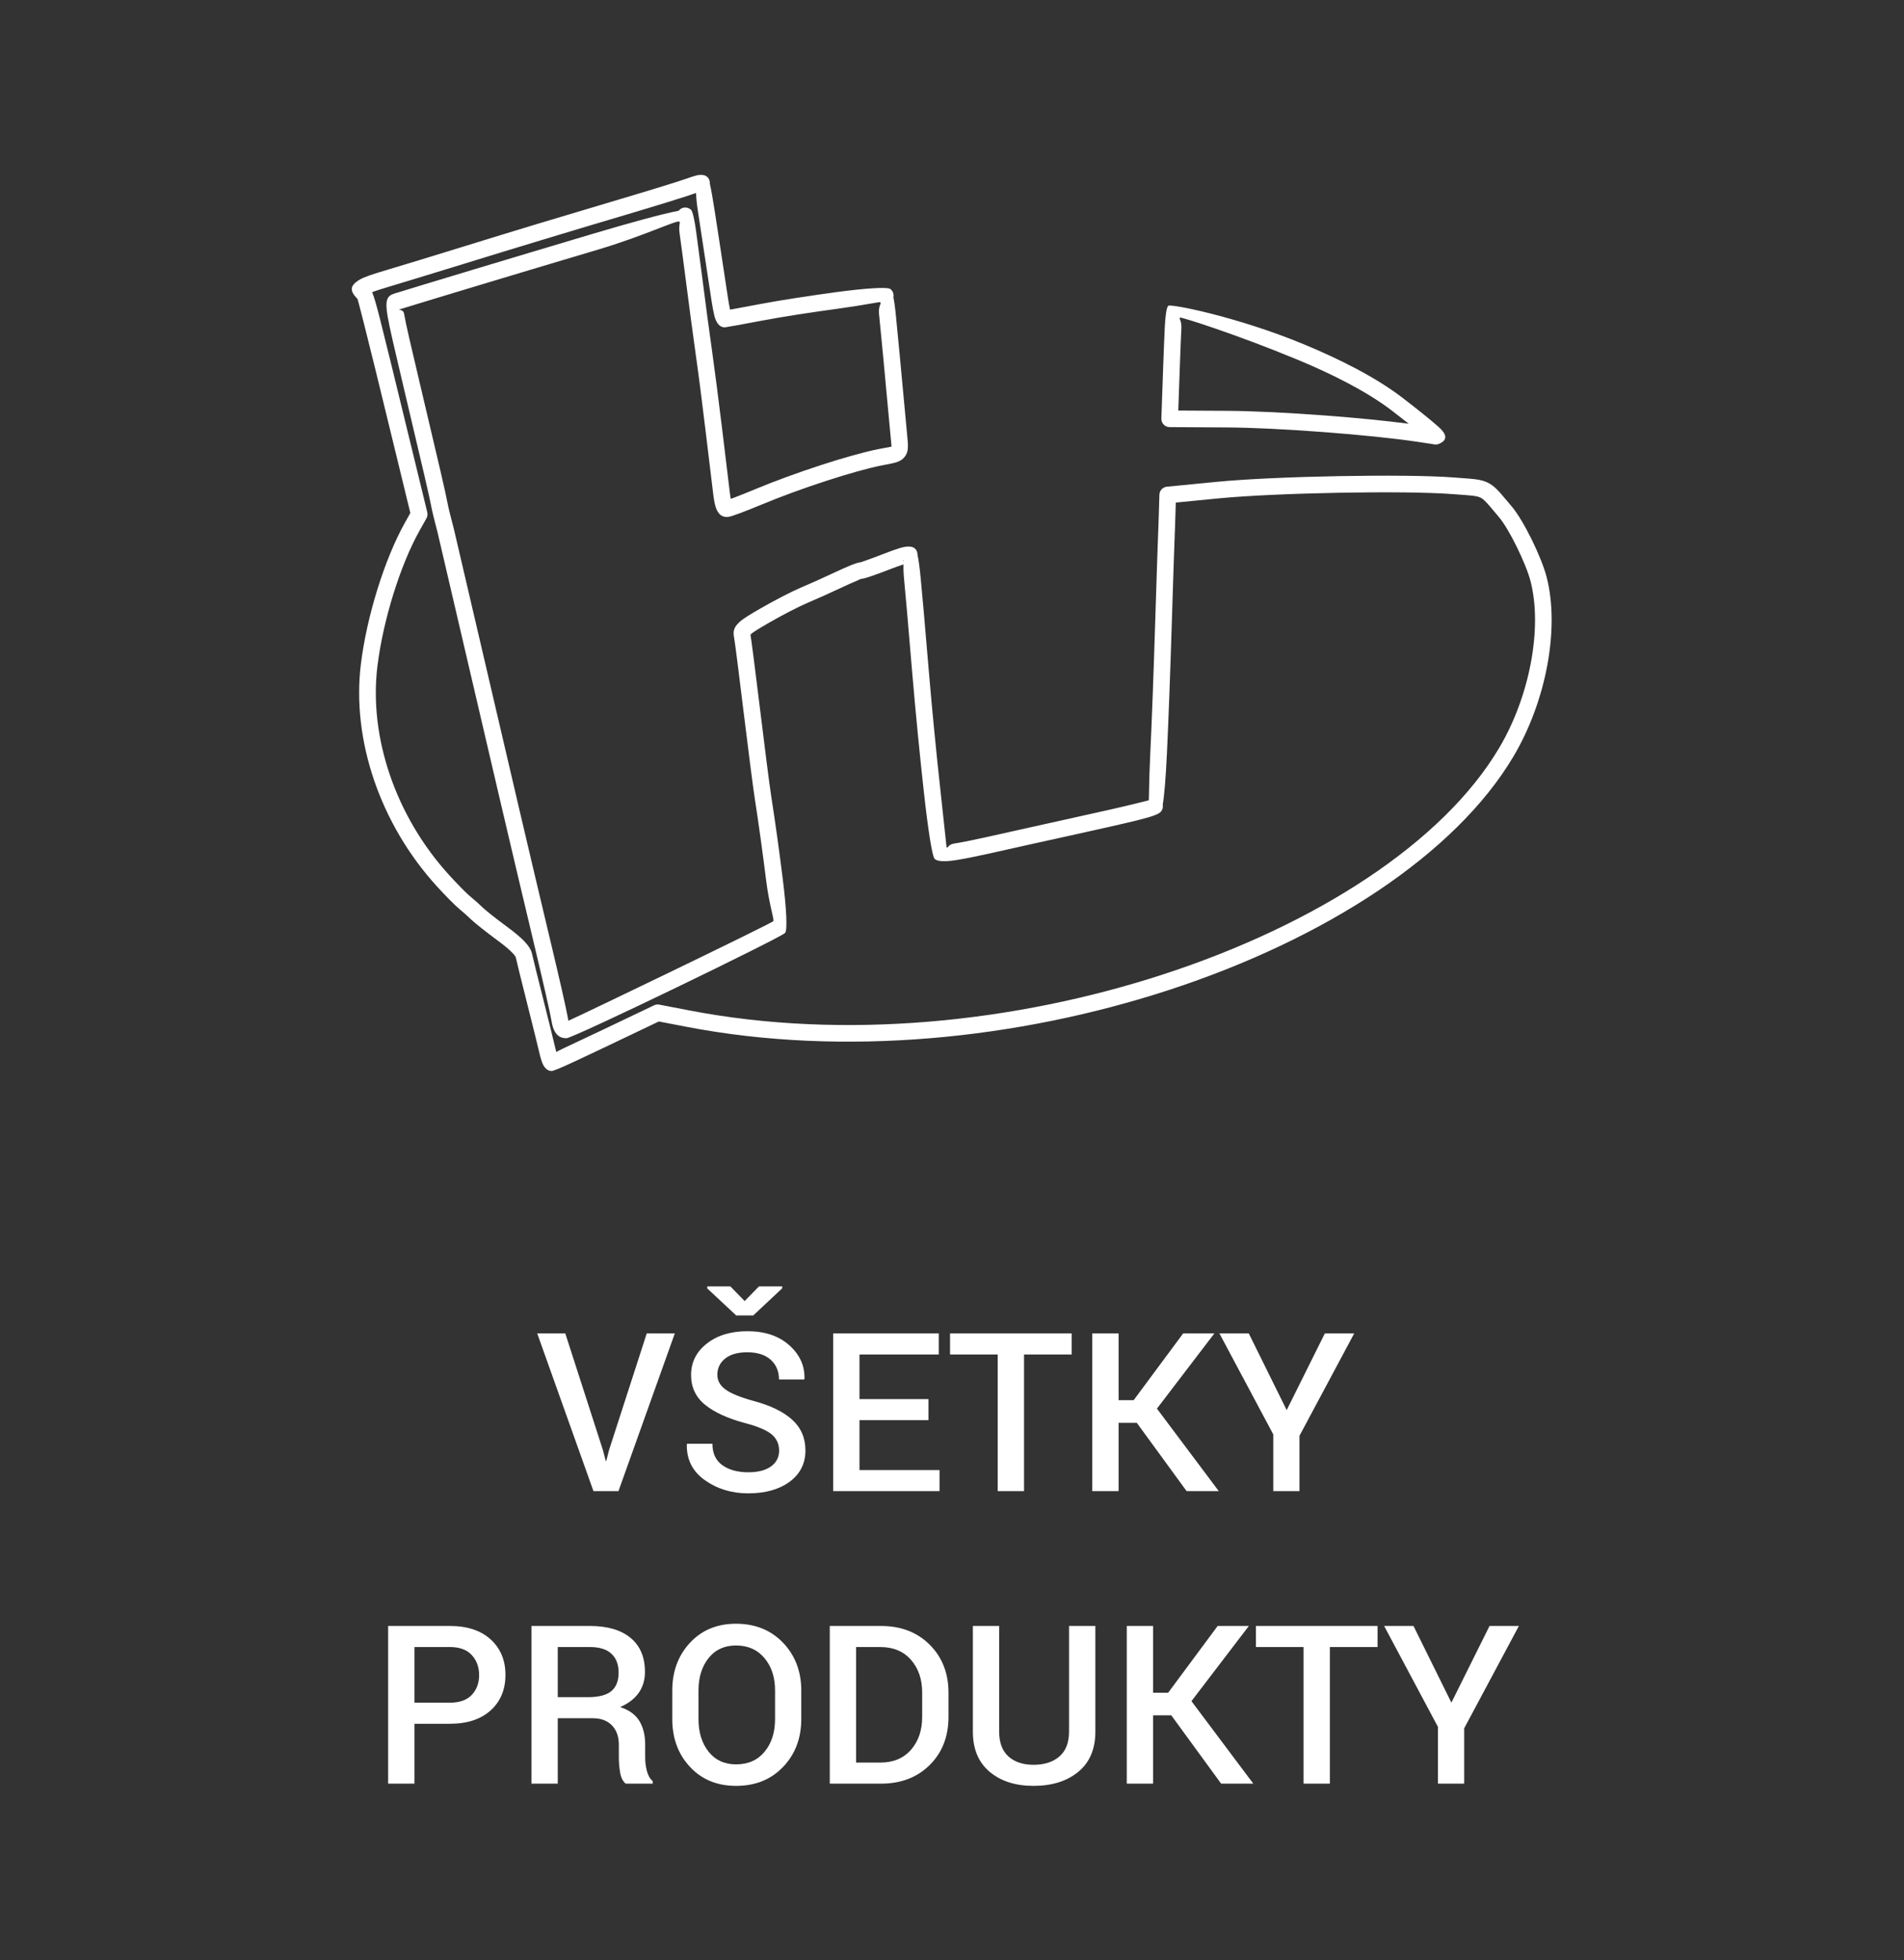
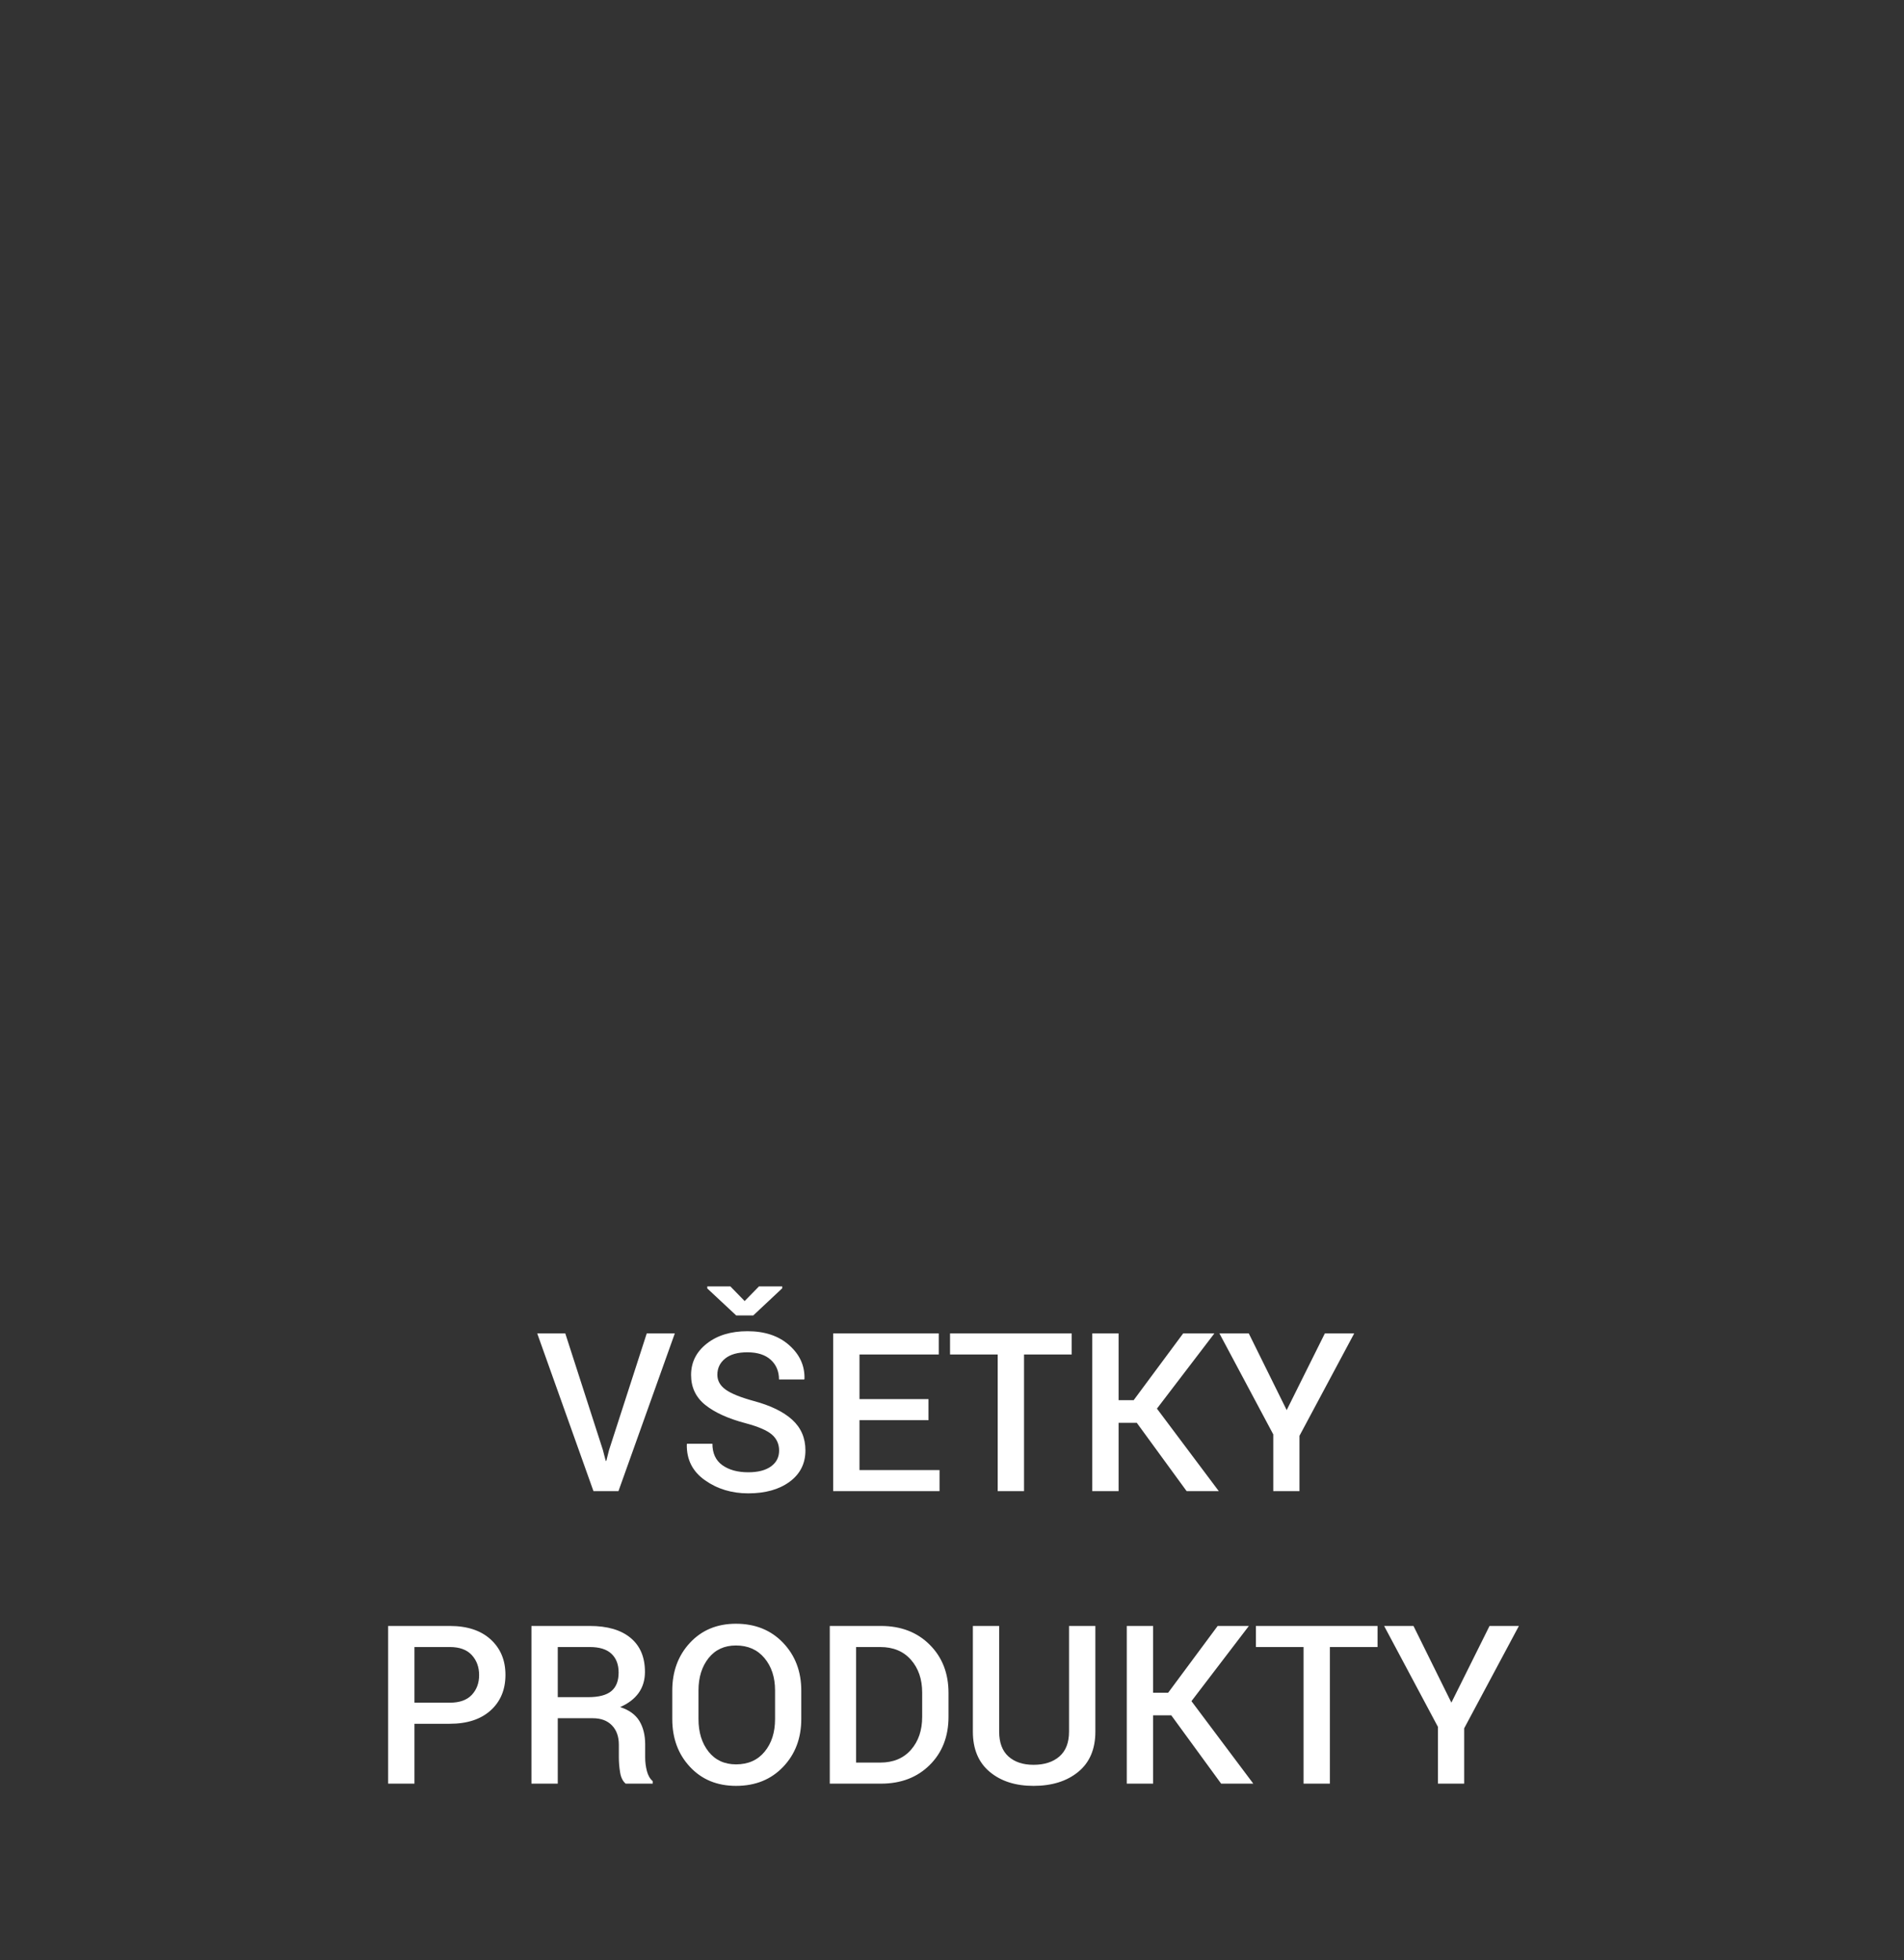
<svg xmlns="http://www.w3.org/2000/svg" xml:space="preserve" width="218mm" height="224.488mm" version="1.1" style="shape-rendering:geometricPrecision; text-rendering:geometricPrecision; image-rendering:optimizeQuality; fill-rule:evenodd; clip-rule:evenodd" viewBox="0 0 21800 22448.8">
  <rect x="0" y="0" width="21800" height="22448.8" fill="#333333" stroke="none" />
  <defs>
    <style type="text/css"> .fil0 {fill:white;fill-rule:nonzero} </style>
  </defs>
  <g id="Layer_x0020_1">
    <path class="fil0" d="M6902.43 16603.52l32.6 125.31 7.2 0 30.9 -122.77 431.8 -1336.04 321.31 0 -645.16 1805.94 -286.17 0 -643.89 -1805.94 321.31 0 430.1 1333.5zm2018.04 7.62c0,-74.93 -27.94,-135.89 -83.4,-183.73 -55.88,-47.41 -154.52,-90.17 -295.91,-127.84 -201.93,-52.92 -356.87,-123.19 -465.67,-210.4 -108.79,-87.21 -162.98,-201.93 -162.98,-343.32 0,-145.63 60.11,-265.43 180.34,-359.84 120.23,-94.4 275.59,-141.39 465.67,-141.39 198.54,0 357.71,53.34 477.94,160.44 120.23,106.68 178.65,234.95 174.41,384.81l-2.54 7.2 -289.13 0c0,-92.29 -31.33,-167.64 -93.98,-224.79 -63.08,-57.57 -152.83,-86.36 -269.24,-86.36 -110.07,0 -194.31,24.13 -253.58,71.97 -59.27,47.83 -88.9,109.64 -88.9,185.42 0,68.58 32.17,125.3 96.1,171.02 64.34,45.3 170.18,88.06 318.34,128.7 194.31,52.07 342.06,123.61 442.81,215.47 100.75,91.87 151.13,208.71 151.13,350.95 0,150.28 -60.11,269.66 -180.34,358.56 -120.23,88.9 -278.55,133.35 -474.56,133.35 -188.38,0 -353.9,-49.95 -495.72,-150.28 -142.24,-100.33 -211.24,-237.49 -207.43,-411.06l2.54 -7.2 290.4 0c0,109.65 38.1,191.77 113.88,245.96 76.2,54.19 174.84,81.28 296.33,81.28 111.76,0 198.55,-22.44 260.78,-67.31 61.8,-44.45 92.71,-105.41 92.71,-181.61zm-394.55 -1711.96l163.83 -167.64 266.7 0 0 21.17 -332.32 311.57 -194.73 0 -331.47 -309.46 0 -23.28 264.58 0 163.41 167.64zm2104.82 1363.98l-789.94 0 0 571.5 916.51 0 0 241.3 -1217.93 0 0 -1805.94 1209.04 0 0 241.3 -907.62 0 0 510.54 789.94 0 0 241.3zm1639.57 -751.84l-545.68 0 0 1564.64 -301.41 0 0 -1564.64 -545.68 0 0 -241.3 1392.77 0 0 241.3zm745.49 782.32l-208.28 0 0 782.32 -301.42 0 0 -1805.94 301.42 0 0 764.54 172.29 0 566.85 -764.54 357.29 0 -657.44 861.06 708.24 944.88 -368.3 0 -570.65 -782.32zm1716.19 -145.63l436.88 -877.99 336.13 0 -626.54 1172.21 0 633.73 -300.14 0 0 -649.82 -616.37 -1156.12 336.12 0 433.92 877.99zm-9986.64 3591.99l0 685.8 -301.42 0 0 -1805.94 705.7 0c199.39,0 355.18,51.22 468.21,154.09 112.6,102.87 169.33,238.34 169.33,405.98 0,169.33 -56.73,304.8 -169.33,406.82 -113.03,102.03 -268.82,153.25 -468.21,153.25l-404.28 0zm0 -241.3l404.28 0c111.76,0 195.58,-29.63 251.88,-89.32 55.88,-59.69 84.25,-135.05 84.25,-226.91 0,-91.86 -28.37,-168.49 -84.25,-229.45 -56.3,-61.38 -140.12,-91.86 -251.88,-91.86l-404.28 0 0 637.54zm1640.84 177.8l0 749.3 -301.42 0 0 -1805.94 667.18 0c201.93,0 357.71,45.3 467.36,136.31 110.06,91.02 165.1,220.98 165.1,389.89 0,93.14 -24.13,173.57 -72.39,241.3 -48.26,67.31 -118.96,121.08 -211.67,161.72 101.6,32.17 174.84,85.09 219.71,157.9 44.45,73.24 66.89,163.41 66.89,270.09l0 149.86c0,52.91 6.77,104.56 19.89,154.94 13.13,50.37 35.56,88.9 66.89,115.57l0 28.36 -309.88 0c-33.02,-27.52 -54.61,-70.27 -63.92,-129.12 -9.74,-58.42 -14.4,-115.99 -14.4,-172.29l0 -145.21c0,-92.71 -26.24,-166.37 -79.16,-220.98 -52.92,-54.61 -125.73,-81.7 -218.44,-81.7l-401.74 0zm0 -241.3l349.67 0c120.65,0 208.7,-23.28 264.16,-69.43 55.46,-46.56 82.97,-117.26 82.97,-212.51 0,-91.44 -27.09,-162.56 -81.7,-214.63 -54.61,-51.65 -137.58,-77.47 -249.34,-77.47l-365.76 0 0 574.04zm2788.07 250.19c0,220.56 -69.43,403.44 -207.86,548.22 -138.43,145.2 -317.92,217.59 -538.9,217.59 -216.33,0 -392.43,-72.39 -527.48,-217.59 -135.46,-144.78 -202.77,-327.66 -202.77,-548.22l0 -325.12c0,-219.71 67.31,-402.17 202.77,-547.79 135.05,-145.21 310.73,-218.02 526.21,-218.02 220.98,0 400.89,72.81 539.75,218.02 138.85,145.62 208.28,328.08 208.28,547.79l0 325.12zm-300.15 -326.81c0,-150.29 -40.21,-273.48 -121.07,-370.42 -80.43,-96.52 -189.23,-144.78 -326.81,-144.78 -132.08,0 -236.65,48.26 -313.69,144.78 -76.63,96.94 -115.15,220.13 -115.15,370.42l0 327.23c0,151.98 38.52,276.44 115.15,373.38 77.04,96.95 182.03,145.63 314.96,145.63 138.43,0 247.22,-48.26 326.81,-144.78 80.01,-96.94 119.8,-221.4 119.8,-374.23l0 -327.23zm626.53 1067.22l0 -1805.94 585.47 0c229.03,0 415.29,71.54 558.38,214.63 143.51,143.09 215.48,326.81 215.48,552.03l0 273.89c0,225.64 -71.97,409.79 -215.48,552.03 -143.09,142.24 -329.35,213.36 -558.38,213.36l-585.47 0zm301.42 -1564.64l0 1323.34 275.16 0c149.86,0 267.13,-48.68 353.06,-146.47 85.52,-97.37 128.27,-223.52 128.27,-378.04l0 -276.86c0,-152.82 -42.75,-278.13 -128.27,-375.5 -85.93,-97.79 -203.2,-146.47 -353.06,-146.47l-275.16 0zm2739.38 -241.3l0 1210.31c0,199.81 -65.19,353.48 -196,460.59 -130.39,107.1 -301.41,160.44 -512.23,160.44 -206.59,0 -374.23,-53.76 -502.08,-161.29 -128.27,-107.53 -192.19,-260.77 -192.19,-459.74l0 -1210.31 300.99 0 0 1209.46c0,126.58 35.56,221.41 106.68,285.33 71.12,63.5 166.79,95.25 286.6,95.25 124.03,0 223.09,-31.75 296.33,-95.25 73.66,-63.92 110.49,-158.75 110.49,-285.33l0 -1209.46 301.41 0zm869.53 1023.62l-208.28 0 0 782.32 -301.42 0 0 -1805.94 301.42 0 0 764.54 172.29 0 566.85 -764.54 357.29 0 -657.44 861.06 708.24 944.88 -368.3 0 -570.65 -782.32zm2361.35 -782.32l-545.68 0 0 1564.64 -301.41 0 0 -1564.64 -545.68 0 0 -241.3 1392.77 0 0 241.3zm845.4 636.69l436.88 -877.99 336.13 0 -626.54 1172.21 0 633.73 -300.14 0 0 -649.82 -616.37 -1156.12 336.12 0 433.92 877.99z" />
    <g id="_1955307793104">
-       <path class="fil0" d="M6173.9 12050.41c-8.62,-37.2 -27.7,-115.58 -52,-214.07 -23.01,-93.17 -53.91,-216.75 -87.12,-348.16 -27.96,-110.57 -57.96,-230.84 -83.63,-334.91 -23.7,-96.2 -40.86,-167.2 -45.68,-189.8 -2.2,-10.28 -16.52,-28.96 -43.9,-56.94l-0.55 -0.58c-36.66,-37.29 -90.79,-82.15 -163.6,-135.81 -60.68,-44.72 -126.36,-95.06 -183.14,-140.02 -55.75,-44.16 -100.34,-81.34 -120.51,-101.08 -16.05,-15.66 -40.29,-37.97 -66.39,-61.24 -26.24,-23.38 -51.11,-44.89 -68.24,-58.79 -23.26,-18.93 -64.1,-57.94 -111.08,-105.47 -46.48,-47.03 -98.92,-102.08 -145.97,-153.73 -323.65,-355.02 -567.91,-773.43 -717.84,-1211.73 -150.34,-439.43 -205.98,-899.21 -151.99,-1335.65 33.77,-273.24 101.73,-573.81 190.07,-857.53 88.51,-284.3 197.87,-552.46 314.26,-760.17l61.63 -109.99 -169.62 -697.69c-189.6,-780.34 -296.61,-1218.21 -364.34,-1483.19 -58.02,-227 -69.4,-268.85 -71.22,-270.74l-0.16 -0.19 -0.2 0.19c-83.33,-87.39 -98.76,-146.7 27.25,-221.65 49.09,-29.22 141.92,-60 307.06,-109.38 114.33,-34.18 245.2,-73.82 366.59,-110.87 132.18,-40.36 294.78,-90.35 454.52,-139.75 351.2,-108.62 631.28,-194.57 894.43,-274.25 262.7,-79.55 567.71,-170.81 969.67,-290.27 168.65,-50.11 336.06,-100.85 469.97,-142.22 134.43,-41.54 236.24,-73.99 272.89,-87.24l4.93 -1.63c40.86,-14.65 76.51,-26.32 101.24,-33.41 61.01,-17.45 112.99,-12.78 141.86,18.97l0.19 -0.16 2 2.65c17,20.02 24.31,45.21 22.21,69.63 13.72,59 30.87,154.41 52.26,291.52 39.7,254.39 89.89,583.7 155.13,1017.14 7.68,50.96 16.15,97.46 24.06,133.87l43.24 -7.85c64.09,-11.64 165.23,-30.58 284.79,-53.33 235.06,-44.75 587.93,-98.88 885.59,-139.03 318.02,-42.89 586.94,-63.12 622.06,-35.82 29.71,23.09 42.03,60.28 34.86,94.79 9.23,44.54 17.51,102.6 24.5,170.71 11.9,116.06 28.29,284.94 46.23,478.03 28.8,309.87 56.88,619.88 86.61,929.67 11.93,123.89 17.86,185.86 -25.84,244.74 -44.19,59.55 -105.02,71.2 -226.54,94.48l-34.39 6.61c-155.95,30.34 -390.43,96.5 -642.36,178.57 -253.05,82.42 -522.77,180.69 -747.96,274.82 -81.47,34.08 -162.01,66.12 -226.15,90.32 -69.57,26.22 -123.03,43.71 -143.41,46.05l-3.38 0.32c-64.35,6.28 -108.61,-22.55 -137.69,-99.25 -13.9,-36.65 -24.34,-90.3 -33.63,-167.17l-88.82 -735.78c-20.55,-170.89 -41.78,-340.75 -59.43,-477.44 -19.08,-147.71 -37.78,-286.79 -51.45,-381.35 -11.11,-76.87 -31.49,-226.33 -55.36,-405.17 -22.03,-165.06 -47.15,-356.91 -69.97,-535.18 -20.93,-163.74 -42.08,-321.85 -59.2,-444.3 -13.23,-94.72 11.08,-121.35 -1.91,-134.19l-0.38 -0.38c-24.54,-24.36 -395.06,160.09 -937.14,321.2 -862.62,256.39 -2000.87,600.16 -2266.74,682.93 -26.99,8.41 41.64,-6.11 50.94,47.37 21.27,122.44 75.64,355.66 179.18,792.4 107.66,454.32 182.1,770.23 236.6,1005.54 48.75,210.41 72.05,316.96 81.8,370.95 3.77,20.76 13.87,64.9 27.07,119.17 12,49.31 28.1,112.21 45.37,176.78l0.74 2.98c116.77,498.64 232.94,997.48 349.08,1496.27 257.81,1107.14 515.66,2214.36 762.45,3247.35 48.02,200.58 92.66,391.79 125.87,538.26 34.72,153.1 59.38,267.55 65.56,306.36 2.82,17.6 5.41,31.88 7.93,43.02 110.27,-49.5 630.23,-298.95 1155.56,-552.86 589.79,-285.11 1175.67,-572.17 1190.9,-587.27 14.04,-13.94 -46.96,-186.16 -80.96,-459 -37.86,-303.77 -88.07,-670.66 -130.94,-943.3 -8.93,-56.8 -27.7,-196.17 -50.71,-374.99 -26.01,-202.22 -53.79,-423.43 -76.99,-614.6 -29.64,-244.12 -54.84,-447.1 -71.47,-577.15 -19.34,-151.04 -33.42,-255.55 -37.62,-277.19 -13.5,-70.01 -7.72,-116.54 61.44,-179.7 41.85,-38.22 114.31,-82.69 243.96,-157.57 76.79,-44.35 166.33,-92.94 248.66,-135.46 83.45,-43.08 160.01,-80.21 209.42,-100.89 49.6,-20.76 116.67,-50.12 184.77,-80.69 68.59,-30.78 143.33,-65.1 207.32,-95.3 61.62,-29.15 122.84,-56.25 171.79,-76.44 57.8,-23.86 104.23,-38.66 125.17,-38.66 1.02,0 24.24,-8.98 65.79,-23.4 47.01,-16.32 112.36,-40.64 184.52,-68.86 72.63,-28.43 139.45,-52.34 188.59,-67.93 82.03,-26.02 148.58,-26.69 180.16,4.46l0.36 0.37c19.3,19.4 28.5,45.03 27.64,70.39 12.26,53.46 24.1,138.93 36.65,268.93 20.86,215.57 48.89,538.44 90.15,1030.78 39.11,466.74 90.19,985.3 134.83,1389.14 42.92,388.43 70.16,659.55 71.37,660.81 16.01,16.43 15.99,-31.14 80.43,-41.61 93.22,-15.16 218.35,-39.66 352.76,-69.8 113.42,-25.44 291.26,-65.11 489.85,-109.25l445.25 -98.84c380.83,-83.89 622.52,-138.41 766.27,-173.77 132,-32.45 179.19,-44.14 179.38,-44.33l0.19 -0.16 -0.19 -0.19c5.18,-5.19 1.58,-187.74 18.58,-542.61 18.25,-381.34 38.56,-924.42 59.06,-1590.32 5.46,-177.18 11.15,-355.57 15.96,-501.26 5.17,-156.57 9.42,-279.43 11.42,-329.59 2.15,-53.83 4.53,-118.05 6.64,-178.85 2.37,-68.31 4.56,-134.86 5.94,-182.26l5.08 -174.35c1.32,-48.61 38.91,-87.7 86.15,-92.1l571.39 -55.74c333.83,-32.55 873,-55.73 1397.48,-65.42 526.06,-9.73 1037.17,-6.01 1312.63,15.22l86.16 6.41c155.44,11.26 233.22,16.91 307.67,53.82 75.13,37.27 123.18,94.45 219.24,208.75l52.88 62.32c66.77,78.6 152.33,223.58 228.03,376.95 75.04,152.07 141.86,315.26 172.08,432.07 75.86,293.35 74.86,649.55 7.59,1011.02 -66.85,359.28 -199.08,725.48 -386.09,1041.4 -664.66,1123.08 -2159.28,2094.96 -3955.39,2679.92 -1714.77,558.45 -3708.17,766.39 -5517.43,417.73l-313.57 -60.42 -570.38 272.26c-157.37,75.13 -309.67,146.83 -428.37,201.88 -123.84,57.44 -210,93.11 -228.51,93.11 -49.35,0 -88,-39.3 -110.66,-102.5 -9.2,-25.7 -19.06,-59.34 -27.66,-95.63 -1.79,-5.31 -3.1,-10.81 -3.94,-16.48l-0.04 -0.11zm132.96 -259.57c24.2,98.05 43.76,178.55 53.24,219.79l1.26 4.96c2.49,10.94 5.07,21.44 7.65,31.34 22.89,-12.42 54.12,-28.71 95.85,-48.06 104.42,-48.42 254.88,-119.38 426.14,-201.13l598.46 -285.65c17.75,-8.35 38.18,-11.44 58.91,-7.47l344.4 66.36c1776.63,342.38 3735.99,137.56 5422.71,-411.74 1754.21,-571.31 3209.45,-1512.93 3850.22,-2595.66 175.85,-297.06 300.15,-641.22 362.95,-978.75 62.43,-335.53 64.19,-662.99 -4.59,-928.97 -26.82,-103.72 -88.55,-253.46 -158.66,-395.53 -69.47,-140.75 -145.79,-271.22 -202.66,-338.17l-52.88 -63.05c-78.62,-93.57 -118,-140.4 -158.08,-160.28 -40.76,-20.2 -106.15,-24.95 -236.82,-34.41l-86.92 -6.42c-273.26,-21.05 -777.5,-24.8 -1295.47,-15.22 -519.32,9.59 -1052.81,32.5 -1382.58,64.67l-487.68 47.58 -2.63 90.4c-1.47,50.56 -3.66,117.09 -5.94,182.99 -2.34,67.67 -4.75,133.14 -6.64,180.37 -2.21,54.88 -6.43,176.73 -11.42,328.07 -5.02,152.02 -10.73,330.62 -15.96,500.53 -20.7,672.86 -41.01,1217.04 -59.06,1594.06 -13.32,278.13 -29.47,476.97 -47.82,583.07 5.55,28.88 -2.33,59.83 -23.67,82.82l-2.29 2.76 -0.19 -0.19c-25.71,25.53 -99.12,53.19 -268.68,94.86 -158.2,38.9 -399.99,93.58 -770.76,175.18l-0.38 0c-194.68,42.78 -347.65,76.57 -444.85,98.18 -146.63,32.6 -324.13,72.25 -489.12,109.26 -138.75,31.11 -267.83,56.39 -363.94,72.01 -124.73,20.29 -217.29,17.41 -247.52,-13.57 -29.23,-29.94 -77.18,-346.13 -124.31,-772.67 -45.42,-410.87 -96.85,-932.11 -135.59,-1394.35 -43.59,-520.26 -71.69,-845.58 -89.39,-1028.58 -8.74,-90.36 -8.55,-144.52 -7.62,-176.94 -46.28,15.01 -105.1,36.1 -166.98,60.34 -67.05,26.24 -135.59,51.53 -191.96,71.11 -61.44,21.34 -108.96,34.6 -127.7,34.6 -3.07,0 -17.36,9.08 -52.83,23.72 -43.83,18.08 -101.64,43.76 -162.83,72.71 -59.42,28.03 -135.82,63.05 -211.05,96.82 -75.2,33.76 -144.33,64.12 -189.23,82.92 -45.25,18.94 -116.68,53.62 -195.24,94.17 -79.6,41.1 -166.19,88.1 -240.47,130.98 -117.53,67.9 -181.69,106.78 -211.16,133.71 -2.18,1.99 -2.56,2.57 -2.49,2.92 4.13,21.23 18.78,130.34 39.11,289.11 23.35,182.57 49.33,390.35 72.2,578.64 29.16,240.33 56.23,457.36 76.25,613.11 22.84,177.43 41.34,314.95 49.96,369.77 45.27,287.81 95.75,655.06 132.42,949.26 40.53,325.16 56.09,587.02 25.78,617.09 -30.55,30.29 -638.2,331.79 -1242.37,623.84 -607.09,293.45 -1221.41,581.15 -1259.66,581.15 -58.4,0 -99.93,-20.23 -132.6,-73.95 -19.42,-31.92 -31.82,-75.67 -41.97,-139.09 -5.42,-34 -29.29,-144.23 -63.34,-294.43 -35.65,-157.18 -80.25,-348.58 -125.12,-536.02 -270.02,-1130.25 -516.63,-2189.17 -763.2,-3248.07 -116.05,-498.42 -232.14,-996.87 -348.8,-1495.12 -14.72,-55.09 -31.08,-119.58 -45.64,-179.44 -13.72,-56.4 -24.61,-104.45 -29.31,-130.37 -8.36,-46.34 -31.15,-149.75 -80.31,-361.99 -43.4,-187.33 -118.78,-506.93 -236.6,-1004.07 -103.91,-438.27 -158.63,-673.3 -181.41,-804.34 -34.77,-200.01 0.81,-236.66 80.33,-261.43 261.19,-81.3 1399.37,-424.95 2269.74,-683.67 423.03,-125.72 789.62,-226.92 982.46,-263.95 2.33,-3.03 4.87,-5.96 7.63,-8.76 36.86,-37.49 97.15,-37.99 134.62,-1.13l0.31 0.33c17.75,18.54 38.18,110.27 56.8,243.49 15.05,107.64 36.01,265.22 59.2,446.56 21.32,166.48 46.53,358.79 69.98,534.46 21.44,160.73 41.63,307.94 55.35,402.92 11.25,77.86 30.14,219.3 51.45,384.33 22.6,175.03 44.54,349.02 60.16,478.94l88.83 735.78c4.11,34.06 8.1,61.38 12.18,82.54l49.36 -18.38c60.32,-22.74 138.54,-53.92 220.17,-88.07 229.53,-95.96 504.39,-196.08 762.14,-280.04 258.93,-84.35 501.65,-152.68 665.48,-184.55l34.38 -6.62c73.14,-13.99 109.17,-20.24 109.46,-20.62 0.19,-0.26 -3.45,-38 -10.71,-113.48 -29.52,-310.05 -57.78,-620.28 -86.6,-930.4 -16.47,-177.3 -32.96,-346.36 -46.24,-475.77 -9.54,-93.2 29.8,-117.32 15.32,-132.49l-2.33 -1.75c-6.69,-5.19 -206.1,36.97 -479.6,73.87 -294.09,39.68 -643,93.21 -875.9,137.54 -99.05,18.82 -200.86,37.81 -286.27,53.33 -58,10.55 -102.29,18.13 -125.44,21.42l-7.53 1c-4.22,0.53 -7.22,0.78 -8.89,0.78l0 -0.37c-55.63,-0.02 -96.09,-53.56 -116.42,-140 -10.29,-43.74 -21.57,-103.2 -31.3,-167.74 -76.81,-510.29 -127.32,-843 -154.37,-1016.39 -16.92,-108.33 -21.17,-174.92 -23.28,-214.42 -14.33,4.66 -29.31,9.77 -44.31,15.12l-4.27 1.66c-39.28,14.21 -144.35,47.71 -281.84,90.22 -137.17,42.39 -305.6,93.46 -472.21,142.96 -348.45,103.56 -649.66,193.81 -968.2,290.27 -318.08,96.32 -594.31,180.93 -893.66,273.53 -119.97,37.1 -285.78,87.98 -455.28,139.75 -171.19,52.26 -307.9,93.83 -367.32,111.6 -104.19,31.16 -175.52,53.46 -220.28,70.66 19.62,47.97 45.44,134.52 88.09,301.41 58.47,228.77 167.46,675.16 364.34,1485.4l177.11 728.5c7.44,24.06 5.34,51.01 -7.93,74.72l-79.84 142.46c-109.93,196.23 -213.88,451.57 -298.59,723.65 -84.88,272.61 -150.16,561.41 -182.62,823.95 -50.46,407.97 1.9,838.77 143.05,1251.38 141.52,413.75 372.33,808.99 678.29,1144.59 47.54,52.18 97.92,105.18 140.75,148.51 42.52,43.02 77.78,76.93 95.41,91.29 23.55,19.12 50.46,42.19 74.95,64.01 25.32,22.56 51.55,46.87 72.36,67.2l0.36 0.38c16.38,16.06 55.47,48.59 105.24,88.03 49.84,39.47 113.25,87.9 177.91,135.56 81.02,59.7 142.76,111.17 186.73,155.95l1.3 1.3c53.27,54.48 83.95,103.91 93.85,150.16 4.92,23 21.48,91.69 44.2,183.84 20.97,85.05 50.51,203.17 83.62,334.16 27.68,109.52 58.99,235 87.12,348.9l0.08 0.09zm4033.12 -5375.9l3.33 10.53 2.26 3.82c-0.13,-6.17 -0.85,-9.68 -2.84,-11.66l-2.75 -2.7 0 0.01zm0 0c-7.76,-7.41 -3.08,-0.16 3.33,10.53l-3.33 -10.53zm5892.27 -1355.19c-272.74,-40.92 -671.58,-81.17 -1075.57,-111.63 -408.69,-30.82 -820.14,-51.7 -1110.84,-53.29l-654.06 -3.67c-52.52,-0.2 -94.92,-42.96 -94.72,-95.48l21.53 -612.3c6.01,-170.32 12.26,-323.7 17.52,-433.58 6.43,-134.95 20.15,-228.51 39.56,-247.92 25.91,-25.91 796.73,127.31 1552.4,440.6 407.1,168.77 820.53,376.02 1125.54,609.45 173.99,133.2 331.49,260.53 406.23,326.92l0.21 0.19 0.16 -0.19c16.17,14.37 29.49,26.91 39.34,37.21 69.44,72.39 65.17,128.93 -22.71,166.49 -7.06,3.01 -14.3,5.09 -21.56,6.31 -11.66,2.1 -23.84,2.11 -36.03,-0.33l-0.68 -0.14c-12.84,-2.22 -40.16,-6.66 -69.56,-11.2l-0.06 0.37 -107.87 -16.54c-2.99,-0.27 -5.93,-0.69 -8.84,-1.24l0.01 -0.03zm-1061.38 -301.84c348.48,26.28 693.23,59.77 958.62,94.75 -58.21,-46.3 -123.35,-97.17 -191.5,-149.33 -290.12,-222.03 -688.78,-421.41 -1083.02,-584.86 -692.34,-287.02 -1334.65,-491.27 -1344.31,-481.61 -15.02,15.02 19.9,32.79 15.65,121.88 -5.42,113.85 -11.71,266.75 -17.52,431.35l-18.06 511.44 555.88 3.11c300.36,1.64 716.19,22.52 1124.27,53.29l-0.01 -0.02z" />
-     </g>
+       </g>
  </g>
</svg>